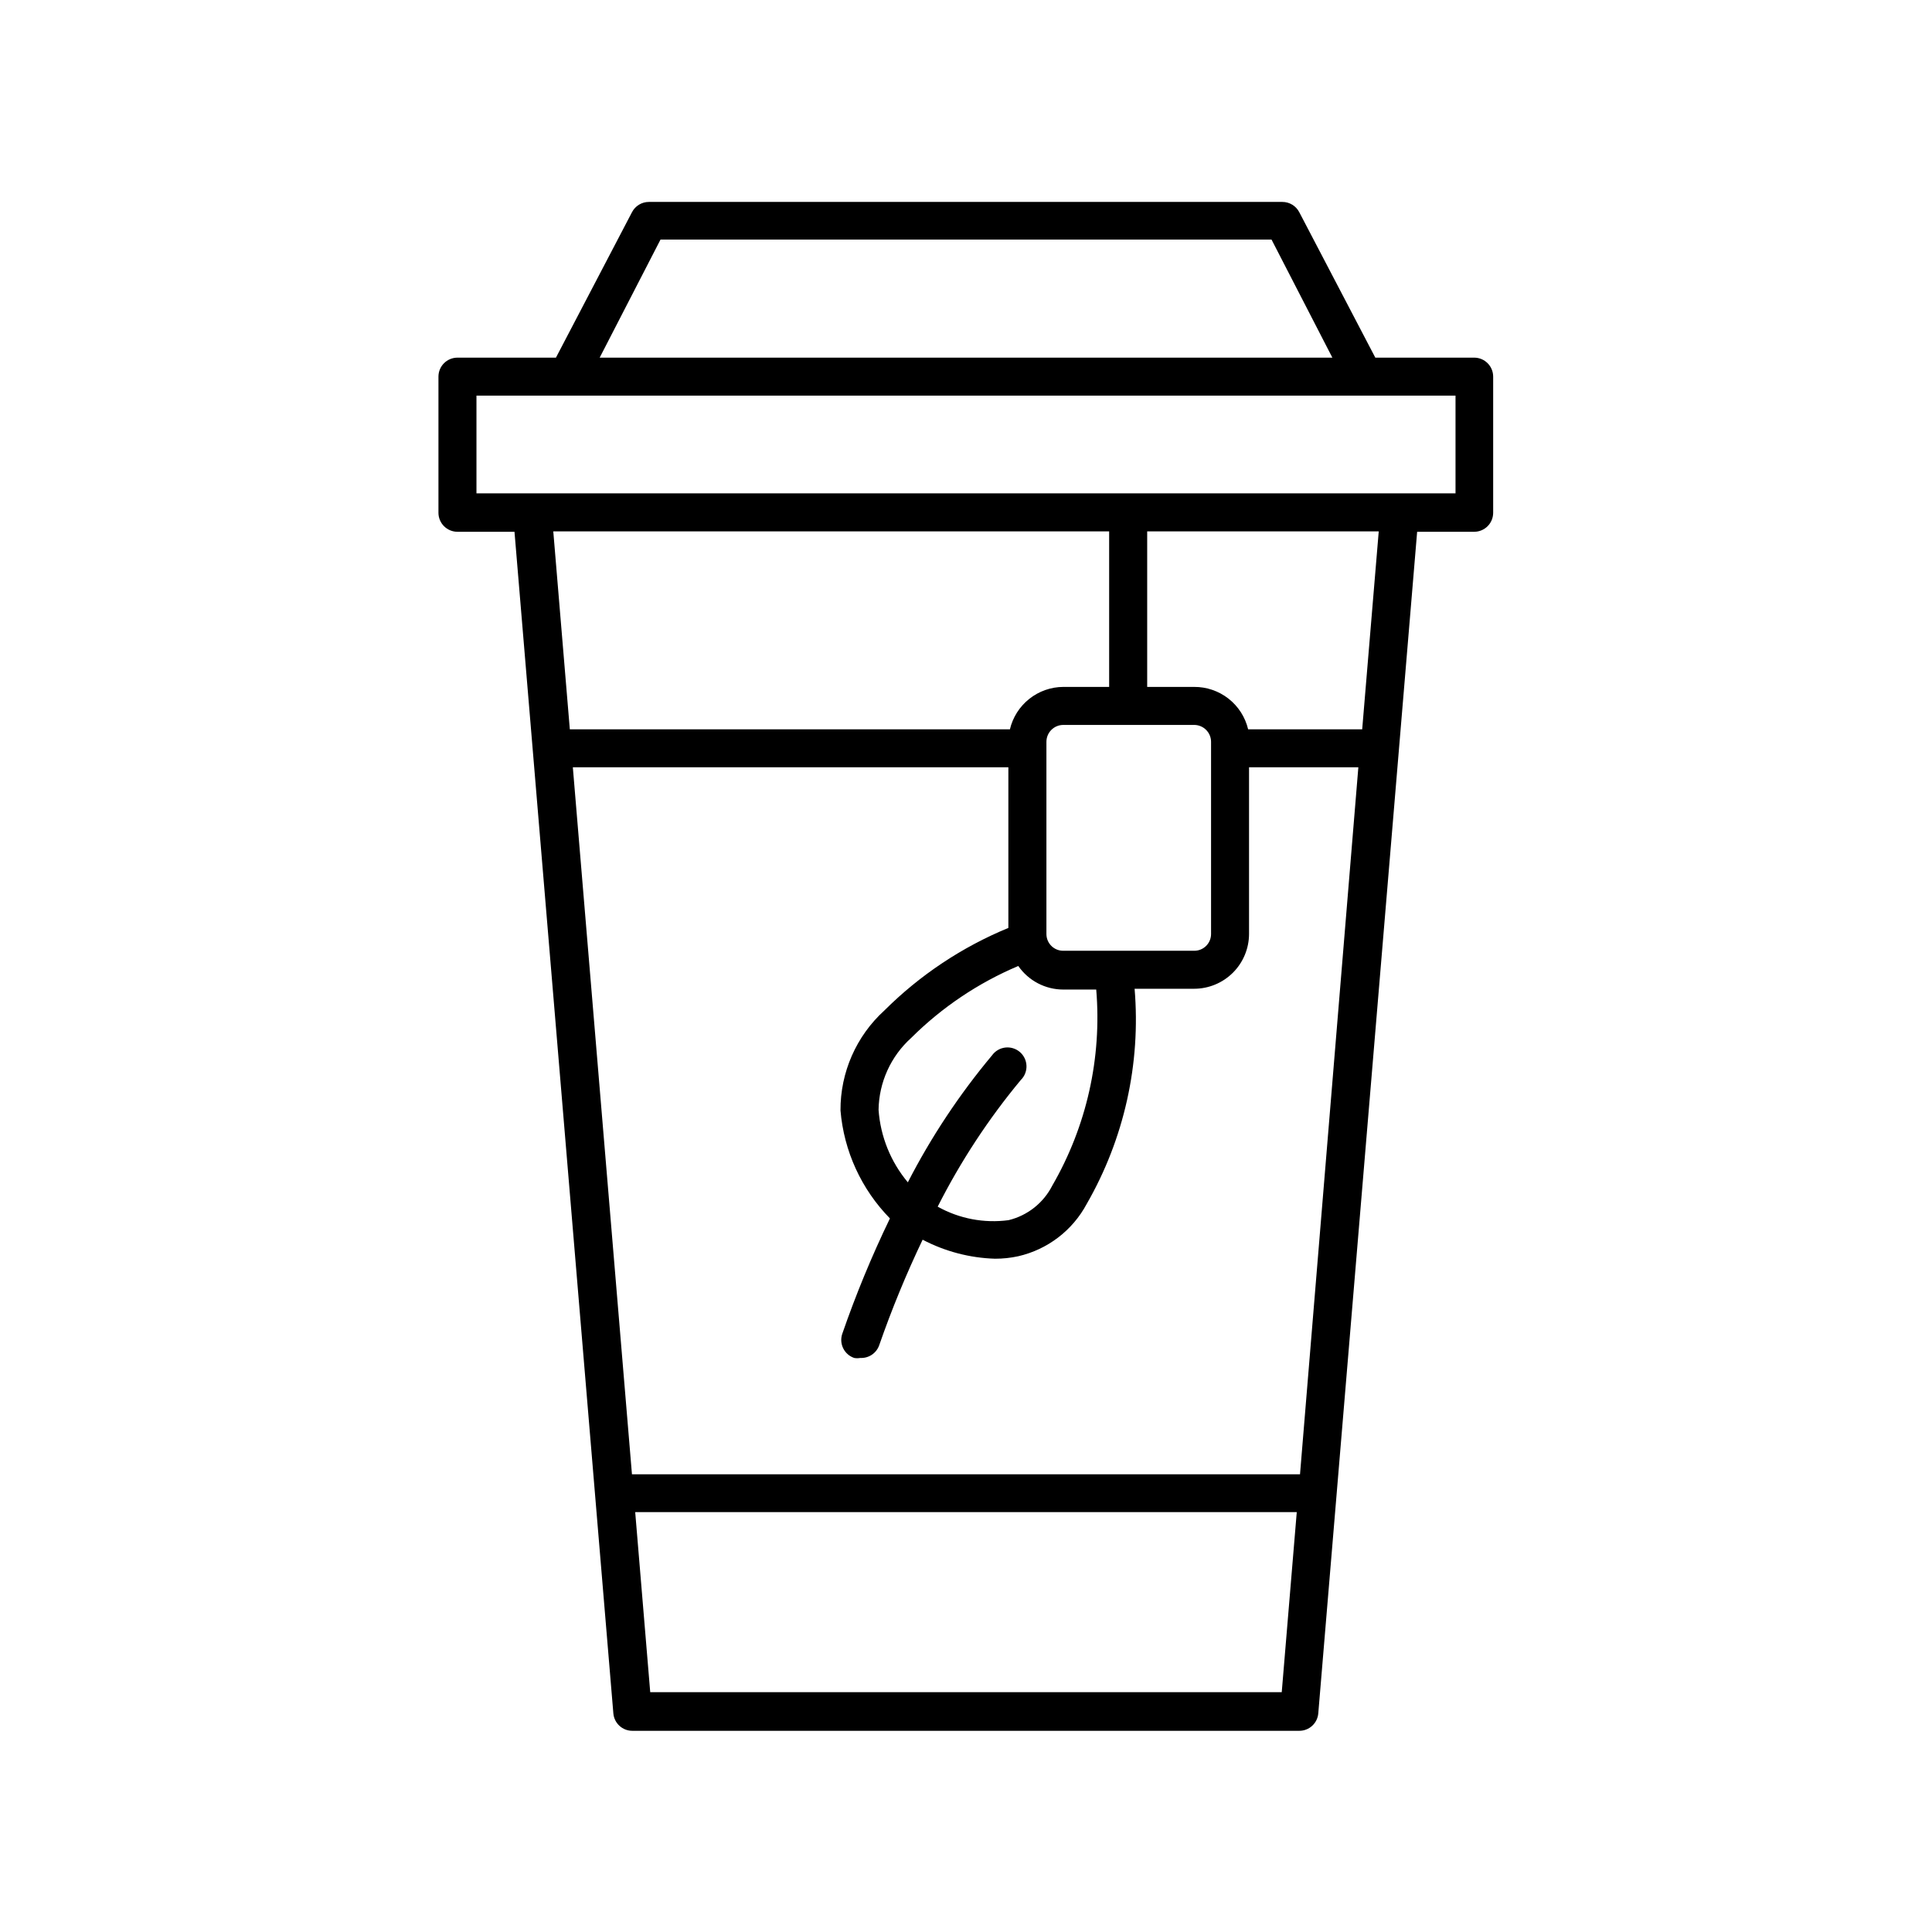
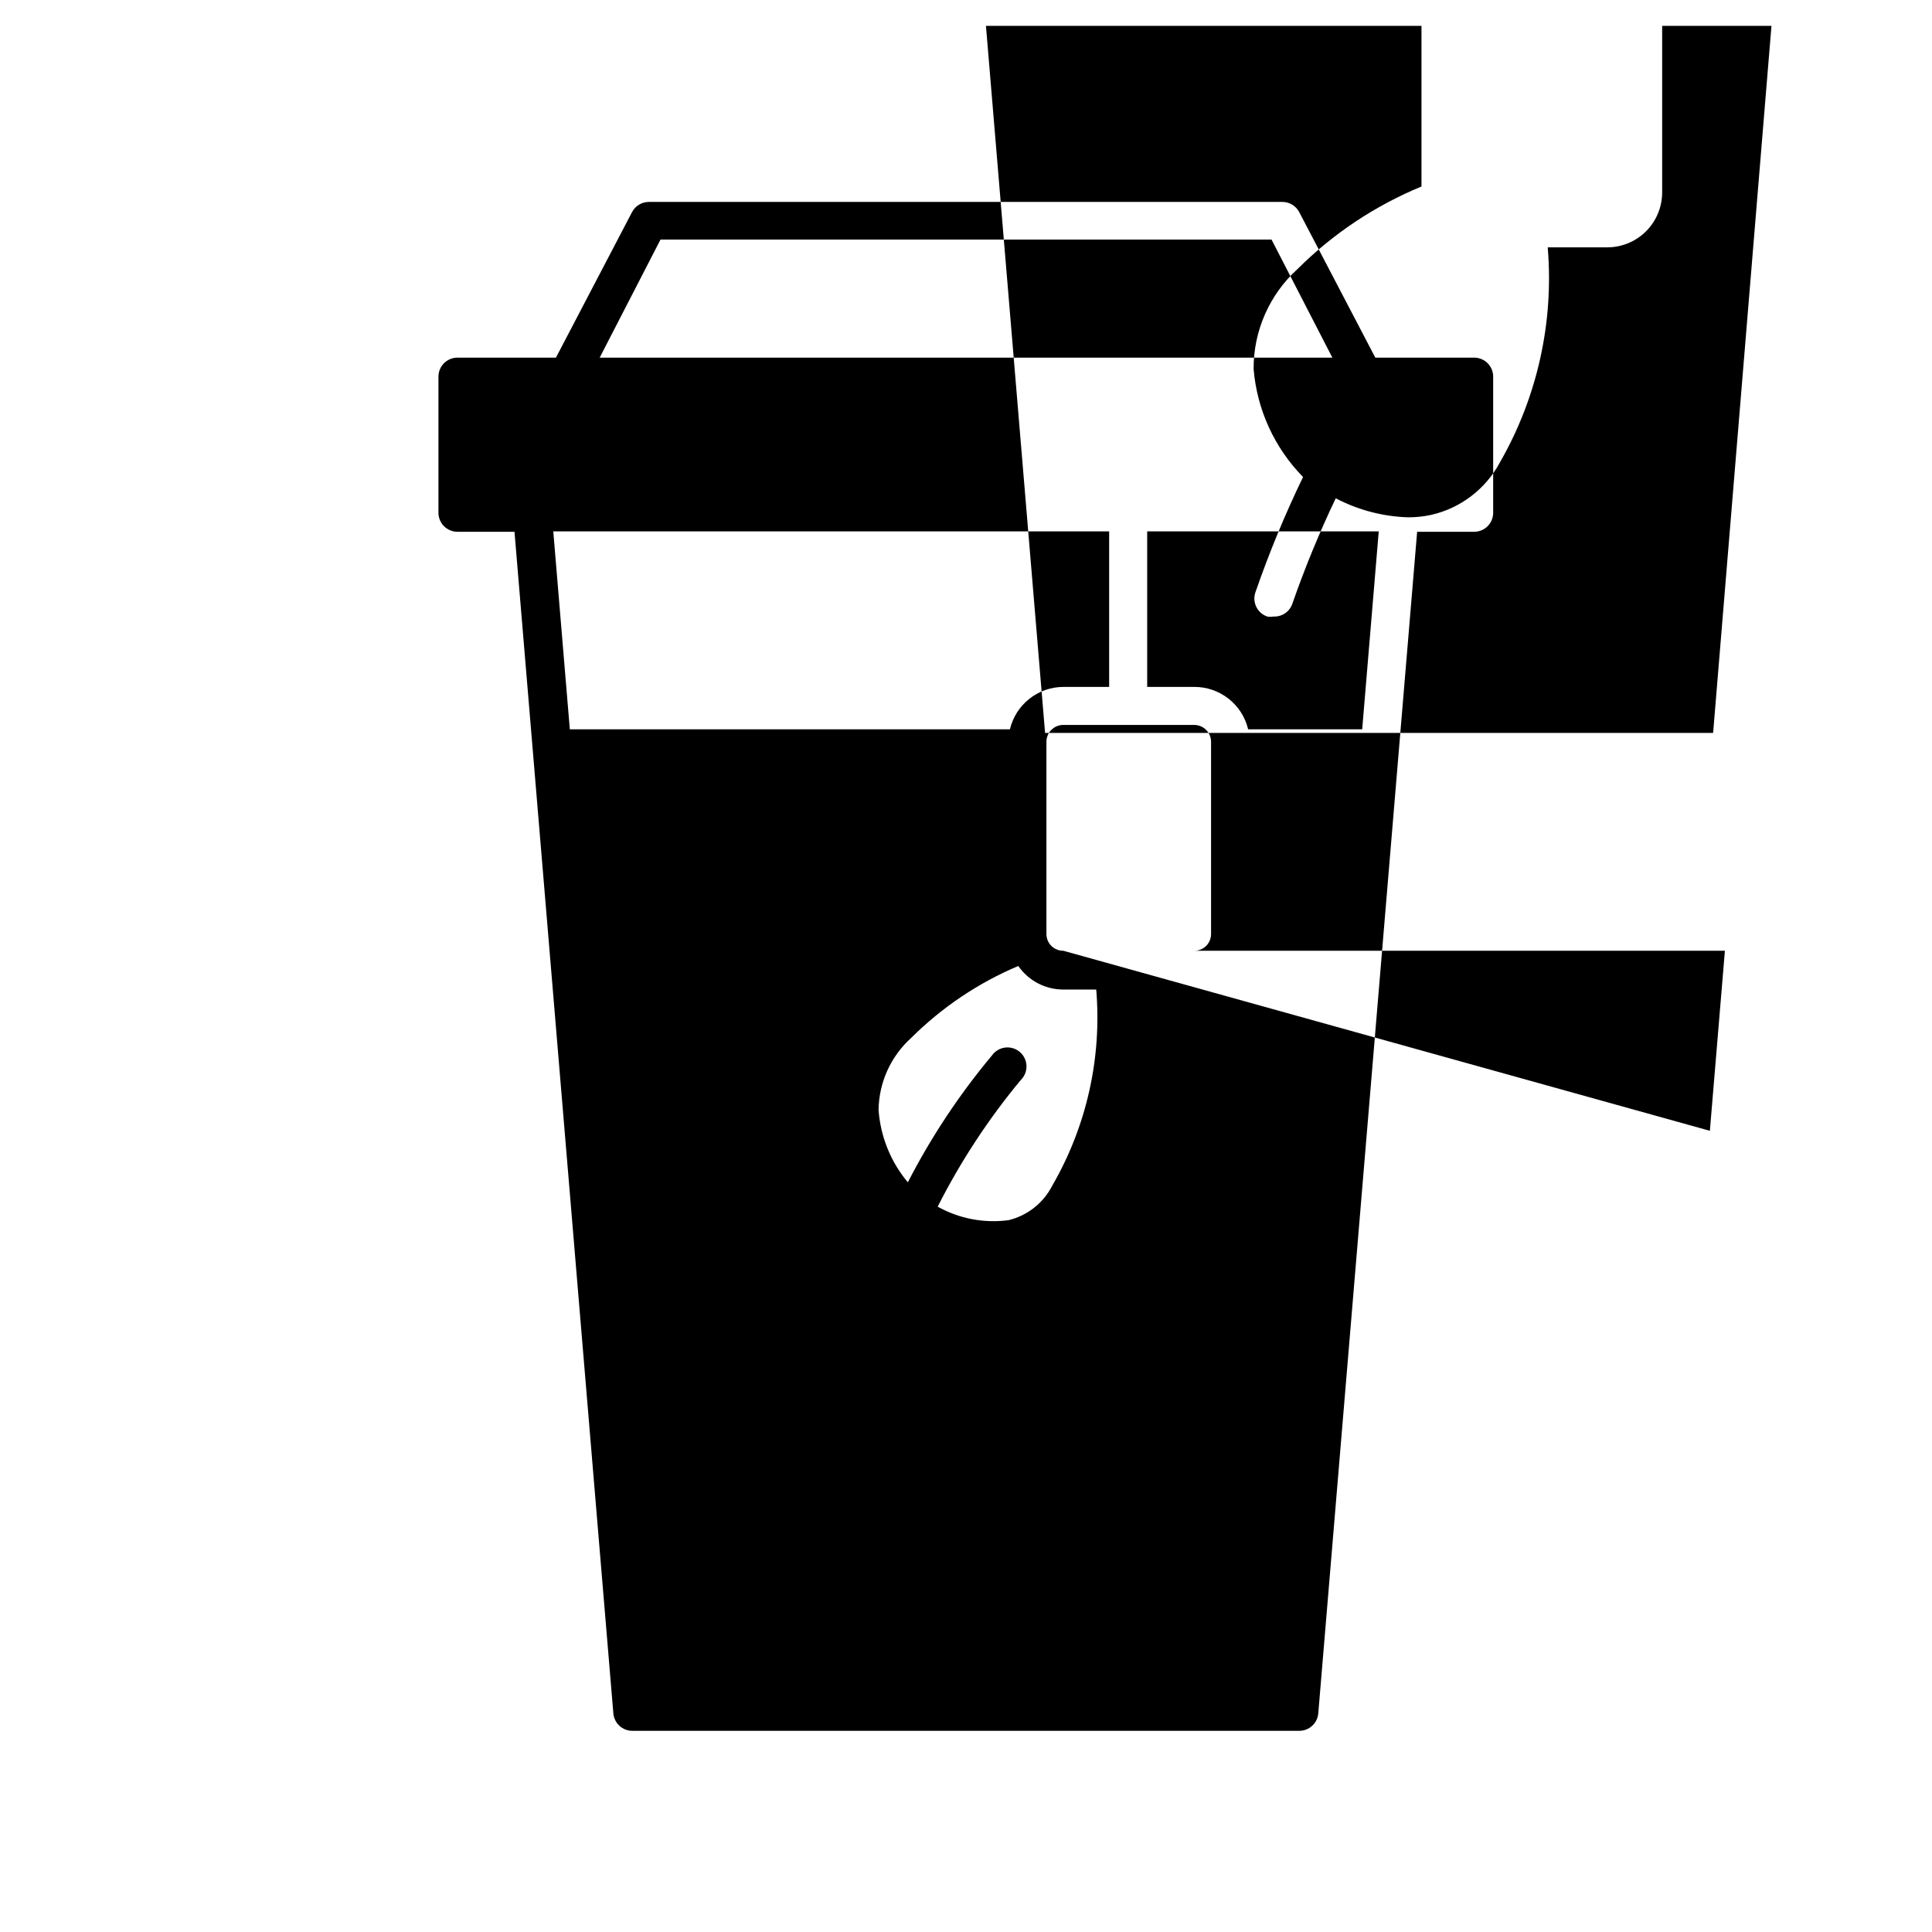
<svg xmlns="http://www.w3.org/2000/svg" fill="#000000" width="800px" height="800px" version="1.1" viewBox="144 144 512 512">
-   <path d="m534.77 238.78h-26.297l-20.152-38.543c-0.867-1.676-2.598-2.727-4.484-2.723h-167.87c-1.887-0.004-3.617 1.047-4.484 2.723l-20.152 38.543h-26.098c-2.785 0-5.039 2.254-5.039 5.035v36.074c0 1.336 0.531 2.617 1.477 3.562 0.945 0.945 2.227 1.477 3.562 1.477h15.113l26.199 313.12c0.211 2.625 2.406 4.644 5.035 4.633h176.74c2.633 0.012 4.828-2.008 5.039-4.633l26.199-313.12h15.113c1.336 0 2.617-0.531 3.562-1.477 0.945-0.945 1.473-2.227 1.473-3.562v-36.074c0.004-2.742-2.191-4.981-4.938-5.035zm-215.73-31.289h161.93l16.121 31.289h-194.17zm-28.414 77.336h147.31v41.211h-12.141c-3.277 0.012-6.457 1.129-9.023 3.168-2.566 2.035-4.375 4.879-5.133 8.066h-116.63zm214.37 52.445h-30.23 0.004c-0.766-3.215-2.594-6.074-5.195-8.117-2.598-2.039-5.812-3.137-9.113-3.117h-12.445v-41.211h61.363zm-82.121 120.91c-2.34 4.602-6.57 7.953-11.586 9.172-6.488 0.871-13.082-0.383-18.793-3.578 6.059-11.977 13.441-23.23 22.016-33.555 1.012-0.984 1.562-2.352 1.516-3.762-0.043-1.41-0.676-2.738-1.746-3.66-1.07-0.922-2.481-1.352-3.883-1.188-1.402 0.168-2.668 0.914-3.492 2.059-8.664 10.359-16.148 21.645-22.32 33.656-4.543-5.422-7.258-12.141-7.758-19.195 0.102-7.293 3.242-14.215 8.664-19.094 8.148-8.105 17.777-14.57 28.363-19.043 2.715 3.914 7.176 6.25 11.941 6.246h8.715c1.52 18.098-2.543 36.223-11.637 51.941zm2.922-62.219c-1.184 0.012-2.324-0.449-3.168-1.281-0.84-0.832-1.316-1.969-1.316-3.152v-50.938c0-2.477 2.008-4.481 4.484-4.481h34.664c1.188 0 2.328 0.469 3.168 1.312 0.844 0.84 1.316 1.98 1.316 3.168v50.938c0 1.184-0.477 2.32-1.316 3.152-0.844 0.832-1.984 1.293-3.168 1.281zm-109.48 196.48-3.981-47.711h175.32l-3.981 47.711zm172.2-57.734h-177.04l-15.668-187.37h115.42v42.57c-12.281 5.062-23.441 12.492-32.848 21.867-7.461 6.781-11.691 16.414-11.641 26.5 0.895 10.773 5.531 20.895 13.102 28.617-4.812 9.953-9.035 20.18-12.648 30.629-0.863 2.629 0.555 5.465 3.176 6.348 0.531 0.098 1.078 0.098 1.613 0 2.258 0.117 4.316-1.281 5.035-3.426 3.312-9.508 7.148-18.824 11.488-27.91 5.934 3.113 12.496 4.836 19.195 5.039 2.066 0.004 4.129-0.215 6.144-0.656 7.766-1.781 14.379-6.832 18.141-13.855 9.934-17.273 14.363-37.172 12.695-57.031h15.77c3.852 0 7.547-1.527 10.277-4.246 2.727-2.719 4.269-6.41 4.281-10.262v-44.184h28.969zm41.211-259.96-259.46-0.004v-25.895h259.46z" />
+   <path d="m534.77 238.78h-26.297l-20.152-38.543c-0.867-1.676-2.598-2.727-4.484-2.723h-167.87c-1.887-0.004-3.617 1.047-4.484 2.723l-20.152 38.543h-26.098c-2.785 0-5.039 2.254-5.039 5.035v36.074c0 1.336 0.531 2.617 1.477 3.562 0.945 0.945 2.227 1.477 3.562 1.477h15.113l26.199 313.12c0.211 2.625 2.406 4.644 5.035 4.633h176.74c2.633 0.012 4.828-2.008 5.039-4.633l26.199-313.12h15.113c1.336 0 2.617-0.531 3.562-1.477 0.945-0.945 1.473-2.227 1.473-3.562v-36.074c0.004-2.742-2.191-4.981-4.938-5.035zm-215.73-31.289h161.93l16.121 31.289h-194.17zm-28.414 77.336h147.31v41.211h-12.141c-3.277 0.012-6.457 1.129-9.023 3.168-2.566 2.035-4.375 4.879-5.133 8.066h-116.63zm214.37 52.445h-30.23 0.004c-0.766-3.215-2.594-6.074-5.195-8.117-2.598-2.039-5.812-3.137-9.113-3.117h-12.445v-41.211h61.363zm-82.121 120.91c-2.34 4.602-6.57 7.953-11.586 9.172-6.488 0.871-13.082-0.383-18.793-3.578 6.059-11.977 13.441-23.23 22.016-33.555 1.012-0.984 1.562-2.352 1.516-3.762-0.043-1.41-0.676-2.738-1.746-3.66-1.07-0.922-2.481-1.352-3.883-1.188-1.402 0.168-2.668 0.914-3.492 2.059-8.664 10.359-16.148 21.645-22.32 33.656-4.543-5.422-7.258-12.141-7.758-19.195 0.102-7.293 3.242-14.215 8.664-19.094 8.148-8.105 17.777-14.57 28.363-19.043 2.715 3.914 7.176 6.25 11.941 6.246h8.715c1.52 18.098-2.543 36.223-11.637 51.941zm2.922-62.219c-1.184 0.012-2.324-0.449-3.168-1.281-0.84-0.832-1.316-1.969-1.316-3.152v-50.938c0-2.477 2.008-4.481 4.484-4.481h34.664c1.188 0 2.328 0.469 3.168 1.312 0.844 0.84 1.316 1.98 1.316 3.168v50.938c0 1.184-0.477 2.32-1.316 3.152-0.844 0.832-1.984 1.293-3.168 1.281zh175.32l-3.981 47.711zm172.2-57.734h-177.04l-15.668-187.37h115.42v42.57c-12.281 5.062-23.441 12.492-32.848 21.867-7.461 6.781-11.691 16.414-11.641 26.5 0.895 10.773 5.531 20.895 13.102 28.617-4.812 9.953-9.035 20.18-12.648 30.629-0.863 2.629 0.555 5.465 3.176 6.348 0.531 0.098 1.078 0.098 1.613 0 2.258 0.117 4.316-1.281 5.035-3.426 3.312-9.508 7.148-18.824 11.488-27.91 5.934 3.113 12.496 4.836 19.195 5.039 2.066 0.004 4.129-0.215 6.144-0.656 7.766-1.781 14.379-6.832 18.141-13.855 9.934-17.273 14.363-37.172 12.695-57.031h15.77c3.852 0 7.547-1.527 10.277-4.246 2.727-2.719 4.269-6.41 4.281-10.262v-44.184h28.969zm41.211-259.96-259.46-0.004v-25.895h259.46z" />
</svg>